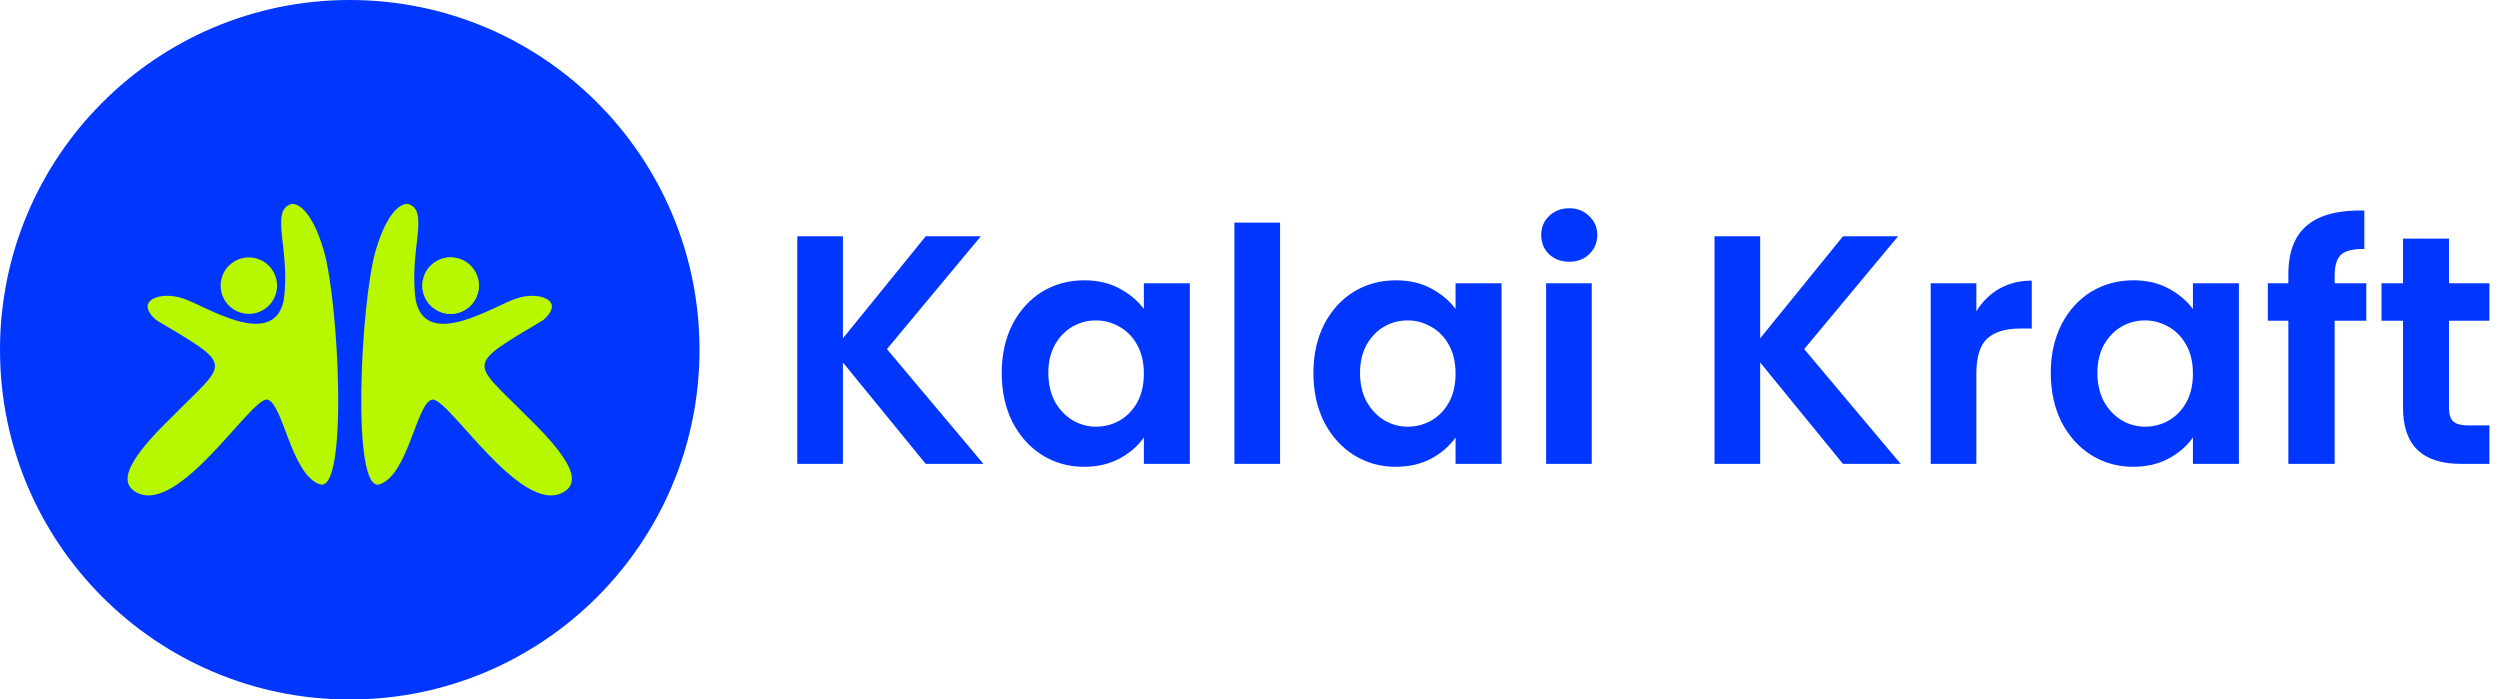
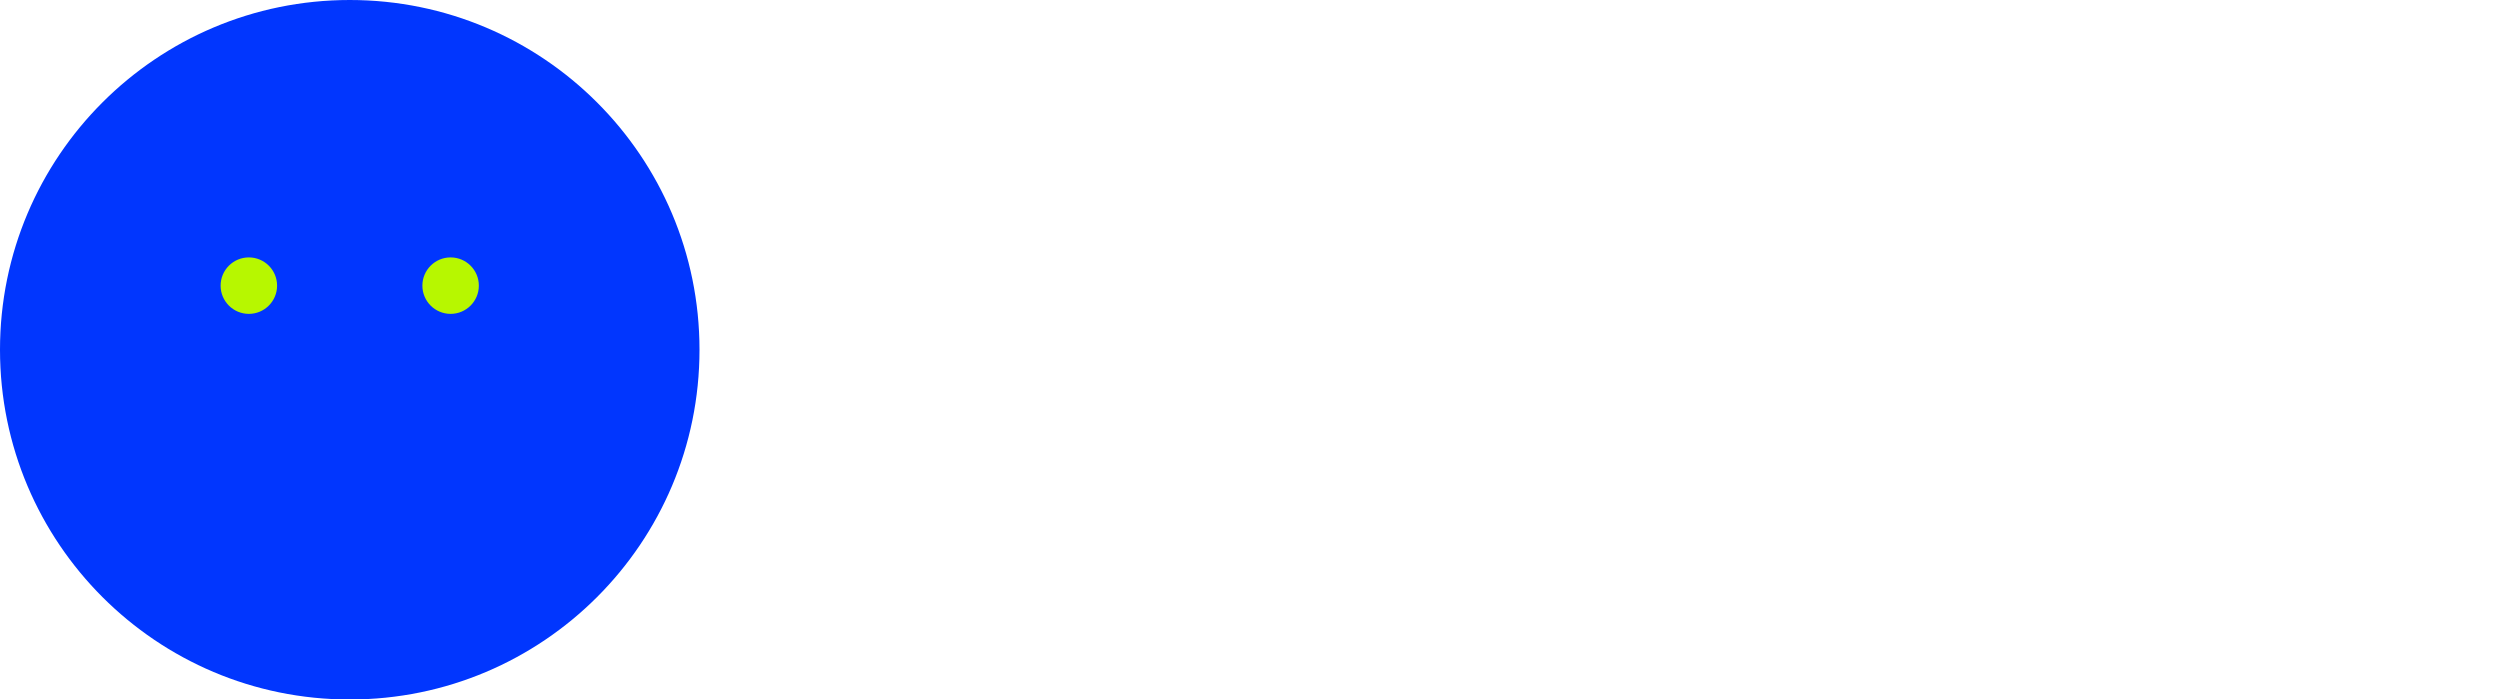
<svg xmlns="http://www.w3.org/2000/svg" width="4782" height="1338" viewBox="0 0 4782 1338" fill="none">
  <circle cx="669" cy="669" r="669" fill="#0136FE" />
-   <path d="M718.434 479.875C741.234 401.075 769.934 387.375 781.434 390.375C822.434 403.875 781.434 479.875 795.434 575.375C816.434 670.874 948.434 582.875 987.934 570.875C1029.43 556.375 1083.43 573.875 1038.93 612.375C886.934 702.875 902.434 689.375 1008.43 796.875C1090.43 876.375 1113.93 921.875 1076.93 941.875C995.934 986.375 856.934 759.375 826.934 764.375C796.934 769.375 781.434 907.375 726.434 926.375C671.434 945.375 689.934 578.375 718.434 479.875Z" fill="#B7F700" />
-   <path d="M619.529 479.875C596.729 401.075 568.029 387.375 556.529 390.375C515.528 403.875 556.529 479.875 542.529 575.375C521.529 670.874 389.529 582.875 350.029 570.875C308.529 556.375 254.529 573.875 299.029 612.375C451.029 702.875 435.529 689.375 329.529 796.875C247.529 876.375 224.029 921.875 261.029 941.875C342.029 986.375 481.029 759.375 511.029 764.375C541.029 769.375 556.529 907.375 611.529 926.375C666.529 945.375 648.029 578.375 619.529 479.875Z" fill="#B7F700" />
  <circle cx="861.936" cy="546.375" r="54" fill="#B7F700" />
-   <circle cx="861.934" cy="546.375" r="54" fill="#B7F700" />
  <circle cx="54" cy="54" r="54" transform="matrix(-1 0 0 1 530 492.375)" fill="#B7F700" />
-   <path d="M1770.73 887.272L1612.33 693.329V887.272H1525.03V451.992H1612.33V647.182L1770.73 451.992H1876.12L1696.52 667.761L1881.11 887.272H1770.73ZM1916.09 713.285C1916.09 678.363 1922.95 647.39 1936.67 620.367C1950.8 593.344 1969.72 572.557 1993.41 558.006C2017.53 543.455 2044.34 536.179 2073.86 536.179C2099.64 536.179 2122.09 541.376 2141.21 551.77C2160.75 562.163 2176.34 575.259 2187.98 591.057V541.792H2275.91V887.272H2187.98V836.76C2176.76 852.974 2161.17 866.485 2141.21 877.295C2121.67 887.688 2099.01 892.885 2073.24 892.885C2044.14 892.885 2017.53 885.402 1993.41 870.435C1969.72 855.468 1950.8 834.473 1936.67 807.45C1922.95 780.011 1916.09 748.623 1916.09 713.285ZM2187.98 714.532C2187.98 693.329 2183.82 675.245 2175.51 660.278C2167.19 644.896 2155.97 633.255 2141.83 625.356C2127.7 617.041 2112.52 612.884 2096.31 612.884C2080.1 612.884 2065.13 616.833 2051.41 624.732C2037.69 632.631 2026.47 644.272 2017.74 659.654C2009.42 674.621 2005.26 692.498 2005.26 713.285C2005.26 734.072 2009.42 752.365 2017.74 768.163C2026.47 783.545 2037.69 795.394 2051.41 803.709C2065.55 812.023 2080.51 816.181 2096.31 816.181C2112.52 816.181 2127.7 812.231 2141.83 804.332C2155.97 796.017 2167.19 784.377 2175.51 769.41C2183.82 754.028 2187.98 735.735 2187.98 714.532ZM2448.49 425.8V887.272H2361.18V425.8H2448.49ZM2512.29 713.285C2512.29 678.363 2519.15 647.39 2532.87 620.367C2547.01 593.344 2565.92 572.557 2589.62 558.006C2613.73 543.455 2640.55 536.179 2670.07 536.179C2695.84 536.179 2718.29 541.376 2737.42 551.77C2756.96 562.163 2772.55 575.259 2784.19 591.057V541.792H2872.12V887.272H2784.19V836.76C2772.96 852.974 2757.37 866.485 2737.42 877.295C2717.88 887.688 2695.22 892.885 2669.44 892.885C2640.34 892.885 2613.73 885.402 2589.62 870.435C2565.92 855.468 2547.01 834.473 2532.87 807.45C2519.15 780.011 2512.29 748.623 2512.29 713.285ZM2784.19 714.532C2784.19 693.329 2780.03 675.245 2771.72 660.278C2763.4 644.896 2752.18 633.255 2738.04 625.356C2723.91 617.041 2708.73 612.884 2692.52 612.884C2676.3 612.884 2661.34 616.833 2647.62 624.732C2633.9 632.631 2622.67 644.272 2613.94 659.654C2605.63 674.621 2601.47 692.498 2601.47 713.285C2601.47 734.072 2605.63 752.365 2613.94 768.163C2622.67 783.545 2633.9 795.394 2647.62 803.709C2661.75 812.023 2676.72 816.181 2692.52 816.181C2708.73 816.181 2723.91 812.231 2738.04 804.332C2752.18 796.017 2763.4 784.377 2771.72 769.41C2780.03 754.028 2784.19 735.735 2784.19 714.532ZM3001.66 500.634C2986.28 500.634 2973.39 495.853 2963 486.29C2953.02 476.313 2948.03 464.048 2948.03 449.497C2948.03 434.946 2953.02 422.89 2963 413.328C2973.39 403.35 2986.28 398.361 3001.66 398.361C3017.04 398.361 3029.72 403.35 3039.7 413.328C3050.1 422.89 3055.29 434.946 3055.29 449.497C3055.29 464.048 3050.1 476.313 3039.7 486.29C3029.72 495.853 3017.04 500.634 3001.66 500.634ZM3044.69 541.792V887.272H2957.39V541.792H3044.69ZM3525.25 887.272L3366.85 693.329V887.272H3279.54V451.992H3366.85V647.182L3525.25 451.992H3630.64L3451.04 667.761L3635.63 887.272H3525.25ZM3780.36 595.422C3791.58 577.13 3806.13 562.787 3824.01 552.393C3842.3 542 3863.09 536.803 3886.37 536.803V628.474H3863.3C3835.86 628.474 3815.07 634.918 3800.94 647.806C3787.22 660.694 3780.36 683.144 3780.36 715.156V887.272H3693.05V541.792H3780.36V595.422ZM3922.73 713.285C3922.73 678.363 3929.59 647.39 3943.31 620.367C3957.44 593.344 3976.36 572.557 4000.05 558.006C4024.17 543.455 4050.98 536.179 4080.5 536.179C4106.28 536.179 4128.73 541.376 4147.85 551.77C4167.39 562.163 4182.98 575.259 4194.62 591.057V541.792H4282.55V887.272H4194.62V836.76C4183.4 852.974 4167.81 866.485 4147.85 877.295C4128.31 887.688 4105.65 892.885 4079.88 892.885C4050.77 892.885 4024.17 885.402 4000.05 870.435C3976.36 855.468 3957.44 834.473 3943.31 807.45C3929.59 780.011 3922.73 748.623 3922.73 713.285ZM4194.62 714.532C4194.62 693.329 4190.46 675.245 4182.15 660.278C4173.83 644.896 4162.61 633.255 4148.47 625.356C4134.34 617.041 4119.16 612.884 4102.95 612.884C4086.74 612.884 4071.77 616.833 4058.05 624.732C4044.33 632.631 4033.11 644.272 4024.38 659.654C4016.06 674.621 4011.9 692.498 4011.9 713.285C4011.9 734.072 4016.06 752.365 4024.38 768.163C4033.11 783.545 4044.33 795.394 4058.05 803.709C4072.19 812.023 4087.15 816.181 4102.95 816.181C4119.16 816.181 4134.34 812.231 4148.47 804.332C4162.61 796.017 4173.83 784.377 4182.15 769.41C4190.46 754.028 4194.62 735.735 4194.62 714.532ZM4526.22 613.507H4465.73V887.272H4377.17V613.507H4337.89V541.792H4377.17V524.331C4377.17 481.925 4389.23 450.745 4413.34 430.789C4437.46 410.834 4473.83 401.479 4522.47 402.727V476.313C4501.27 475.897 4486.51 479.431 4478.2 486.914C4469.88 494.397 4465.73 507.909 4465.73 527.449V541.792H4526.22V613.507ZM4684.44 613.507V780.635C4684.44 792.276 4687.15 800.798 4692.55 806.203C4698.37 811.192 4707.93 813.686 4721.24 813.686H4761.77V887.272H4706.89C4633.31 887.272 4596.51 851.519 4596.51 780.011V613.507H4555.36V541.792H4596.51V456.357H4684.44V541.792H4761.77V613.507H4684.44Z" fill="#0136FE" />
</svg>